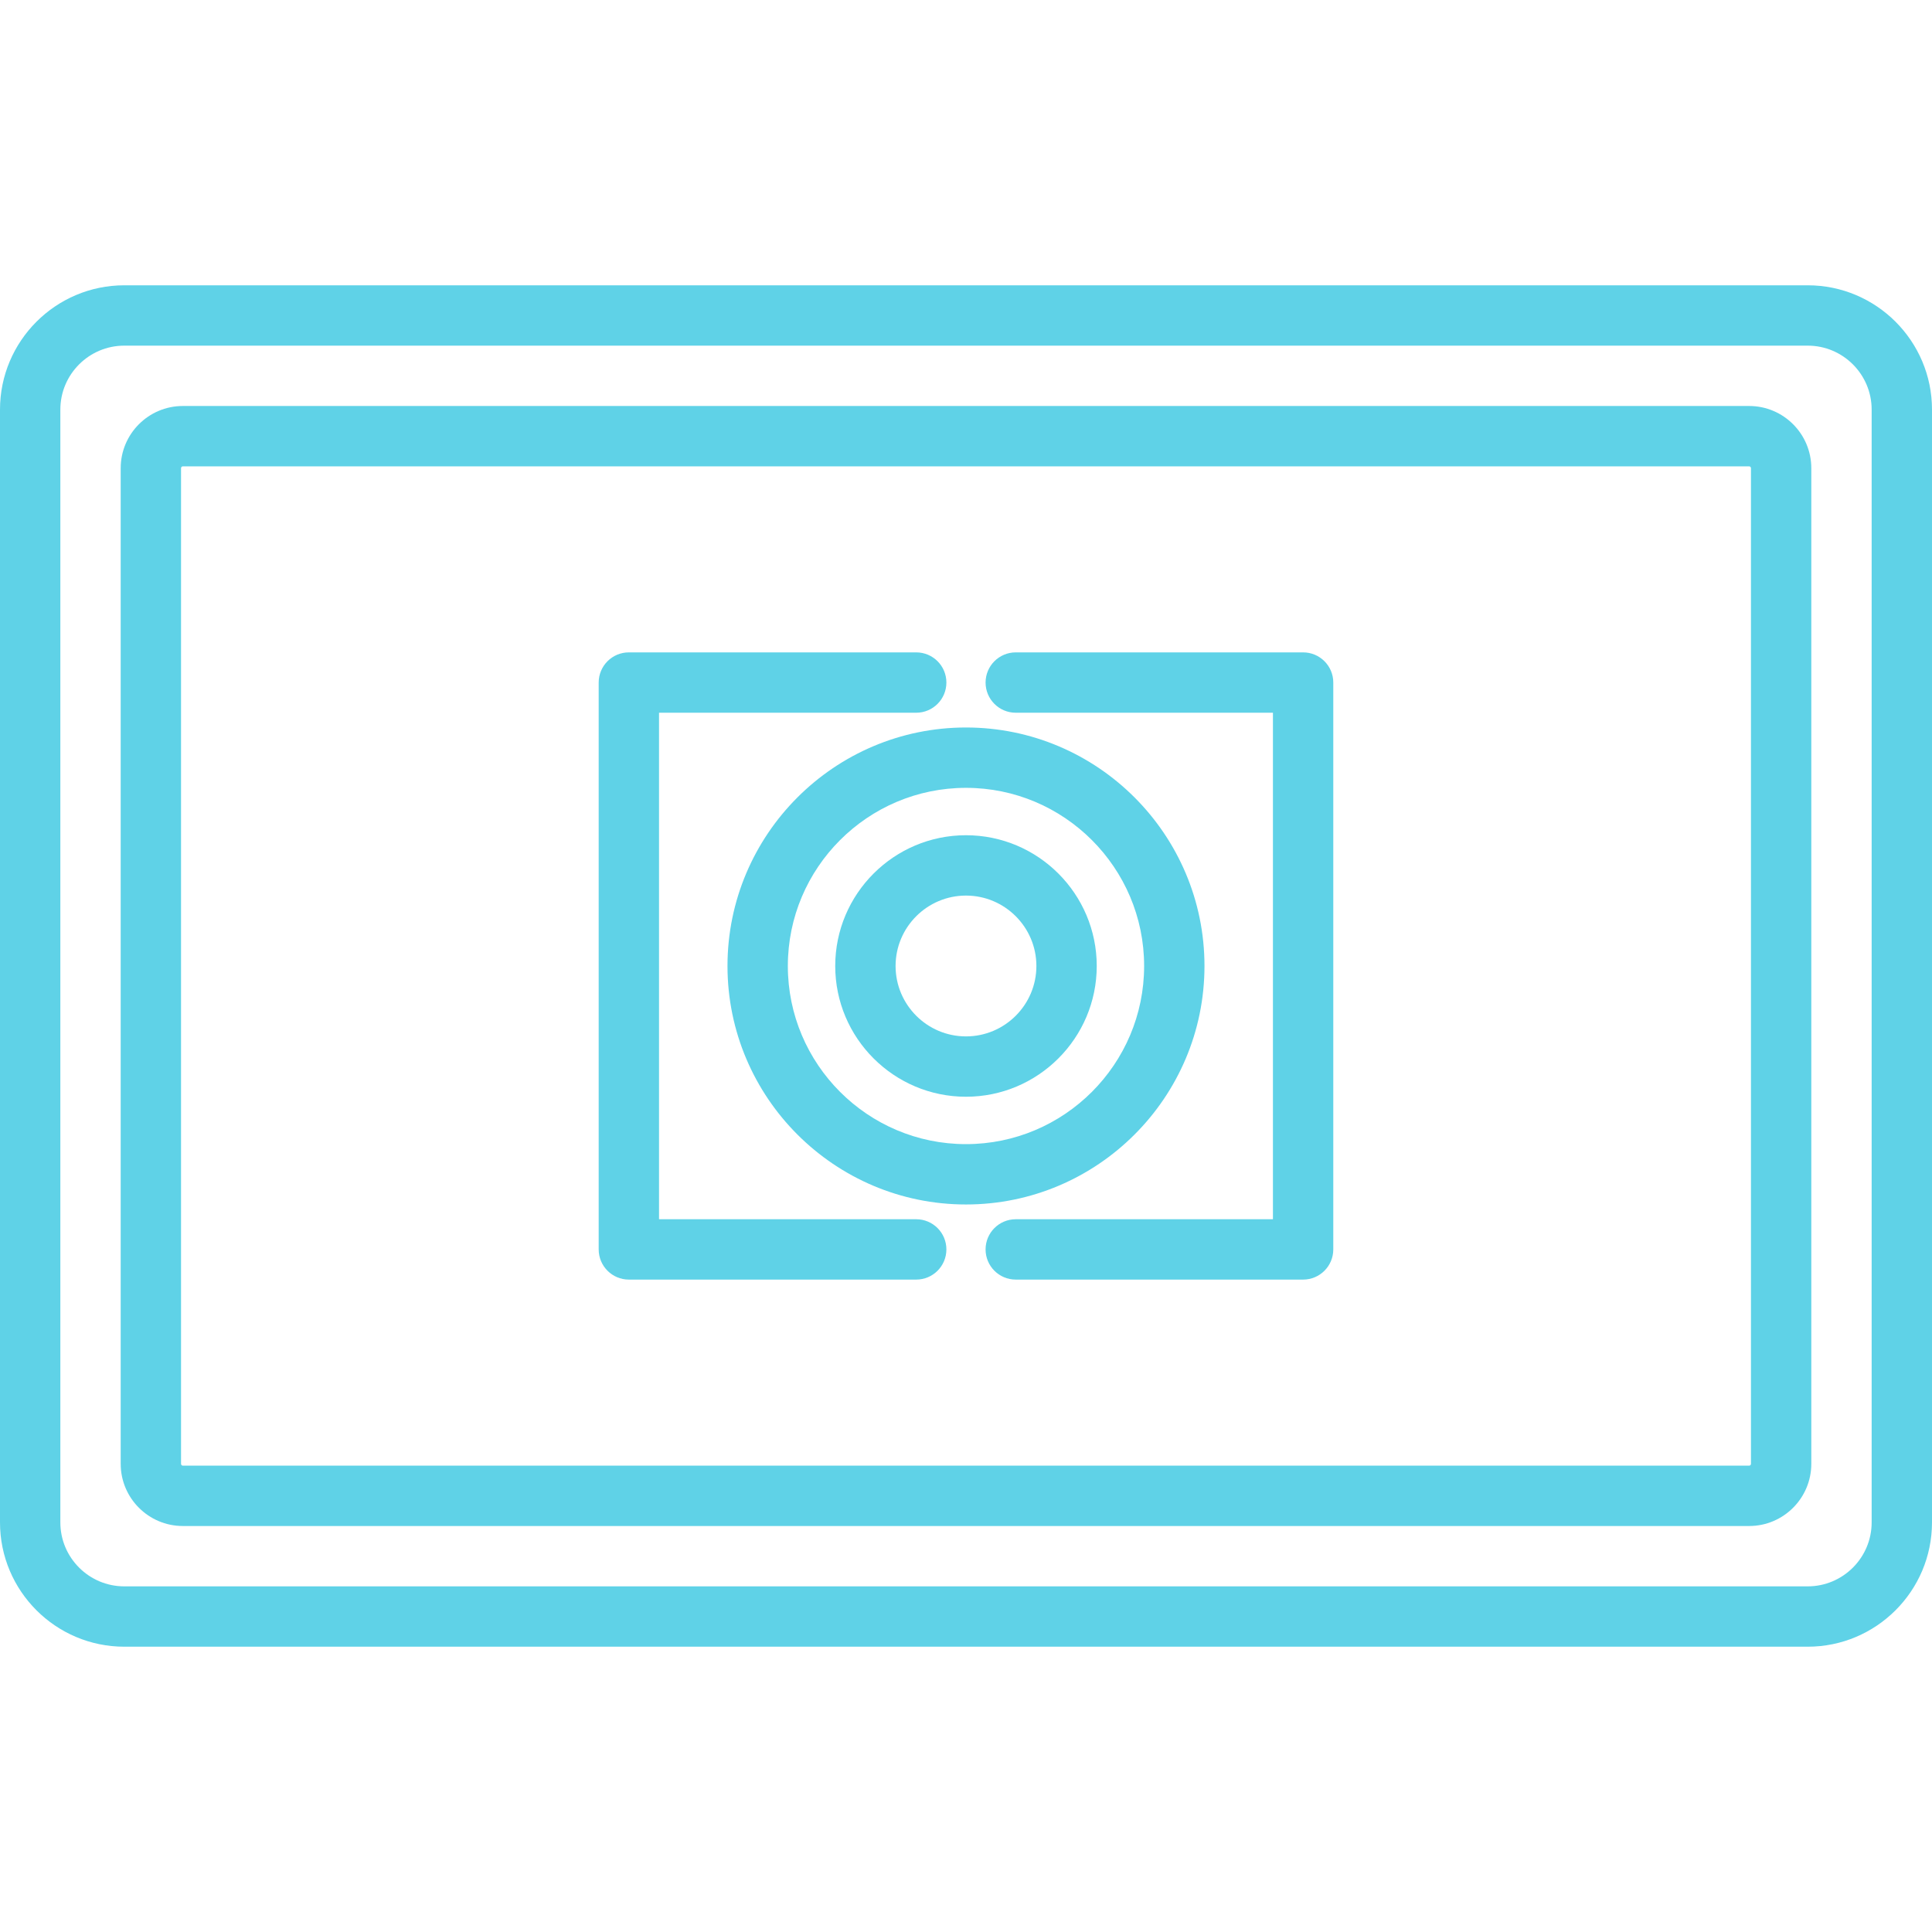
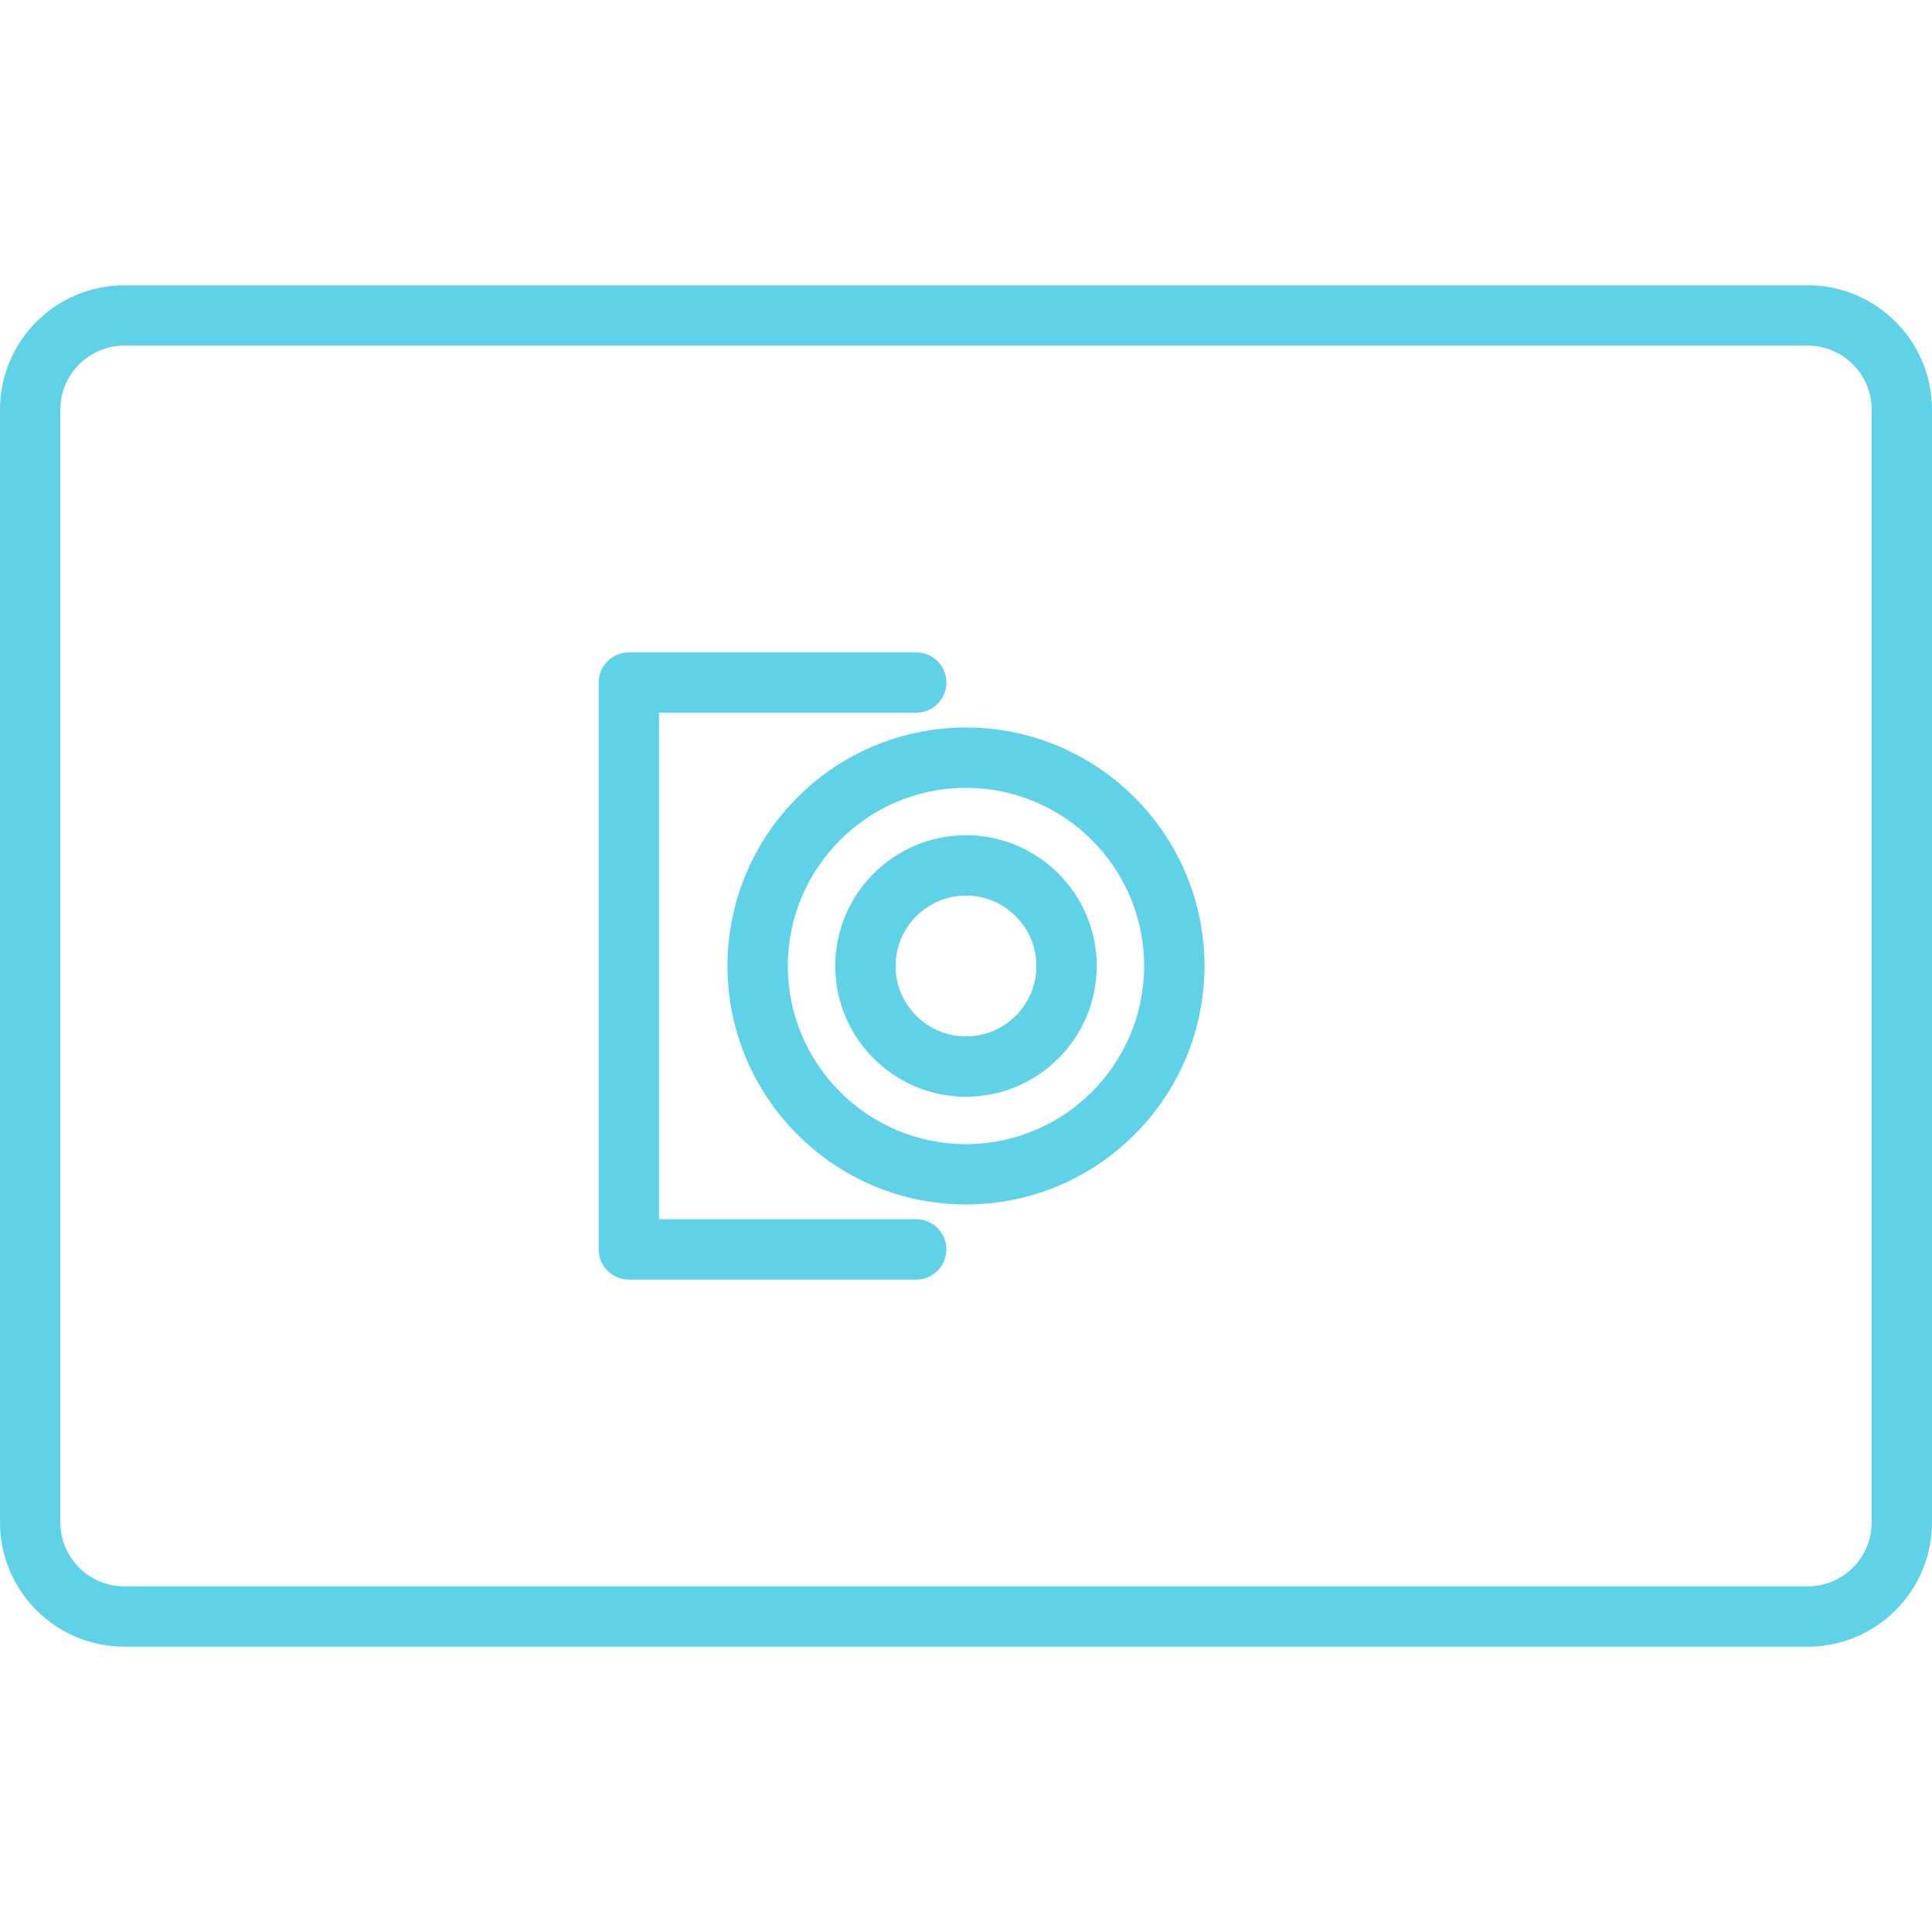
<svg xmlns="http://www.w3.org/2000/svg" fill="#5fd2e7" height="50px" width="50px" version="1.1" id="Layer_1" viewBox="0 0 512 512" xml:space="preserve">
  <g id="SVGRepo_bgCarrier" stroke-width="0" />
  <g id="SVGRepo_tracerCarrier" stroke-linecap="round" stroke-linejoin="round" />
  <g id="SVGRepo_iconCarrier">
    <g>
      <g>
        <g>
          <path d="M242.807,323.112h-68.157V188.88h68.157c4.416,0,7.997-3.58,7.997-7.997s-3.58-7.996-7.997-7.996h-76.153 c-4.416,0-7.996,3.58-7.996,7.996v150.225c0,4.416,3.58,7.997,7.996,7.997h76.153c4.416,0,7.997-3.58,7.997-7.997 S247.225,323.112,242.807,323.112z" />
          <path d="M255.996,221.345c-19.106,0-34.651,15.545-34.651,34.651s15.545,34.651,34.651,34.651s34.651-15.545,34.651-34.651 C290.648,236.89,275.103,221.345,255.996,221.345z M255.996,274.655c-10.288,0-18.658-8.371-18.658-18.658 c0-10.288,8.371-18.659,18.658-18.659s18.658,8.371,18.658,18.659C274.655,266.284,266.285,274.655,255.996,274.655z" />
          <path d="M319.199,255.996c0-34.851-28.353-63.203-63.203-63.203c-34.85,0-63.203,28.353-63.203,63.203 s28.353,63.203,63.203,63.203C290.846,319.199,319.199,290.847,319.199,255.996z M255.996,303.206 c-26.031,0-47.21-21.179-47.21-47.21s21.179-47.21,47.21-47.21c26.031,0,47.21,21.179,47.21,47.21 C303.206,282.028,282.029,303.206,255.996,303.206z" />
-           <path d="M463.542,107.592H48.458c-9.083,0-16.472,7.389-16.472,16.472v263.872c0,9.083,7.389,16.472,16.472,16.472h415.085 c9.083,0,16.472-7.389,16.472-16.472V124.064C480.014,114.981,472.625,107.592,463.542,107.592z M464.021,387.936 c0,0.264-0.214,0.479-0.479,0.479H48.458c-0.264,0-0.479-0.214-0.479-0.479V124.064c0-0.264,0.214-0.479,0.479-0.479h415.085 c0.264,0,0.479,0.214,0.479,0.479V387.936z" />
          <path d="M479.062,75.606H32.938C14.775,75.606,0,90.382,0,108.544v294.911c0,18.163,14.775,32.938,32.938,32.938h446.124 c18.163,0,32.938-14.775,32.938-32.938V108.544C512,90.382,497.225,75.606,479.062,75.606z M496.007,403.456 c0,9.344-7.601,16.945-16.945,16.945H32.938c-9.344,0-16.945-7.601-16.945-16.945V108.544c0-9.344,7.601-16.945,16.945-16.945 h446.124c9.344,0,16.945,7.601,16.945,16.945V403.456z" />
-           <path d="M345.338,172.887h-76.153c-4.416,0-7.996,3.58-7.996,7.996s3.58,7.997,7.996,7.997h68.157v134.232h-68.157 c-4.416,0-7.996,3.58-7.996,7.996s3.58,7.997,7.996,7.997h76.153c4.416,0,7.997-3.58,7.997-7.997V180.884 C353.335,176.467,349.755,172.887,345.338,172.887z" />
        </g>
      </g>
    </g>
  </g>
</svg>